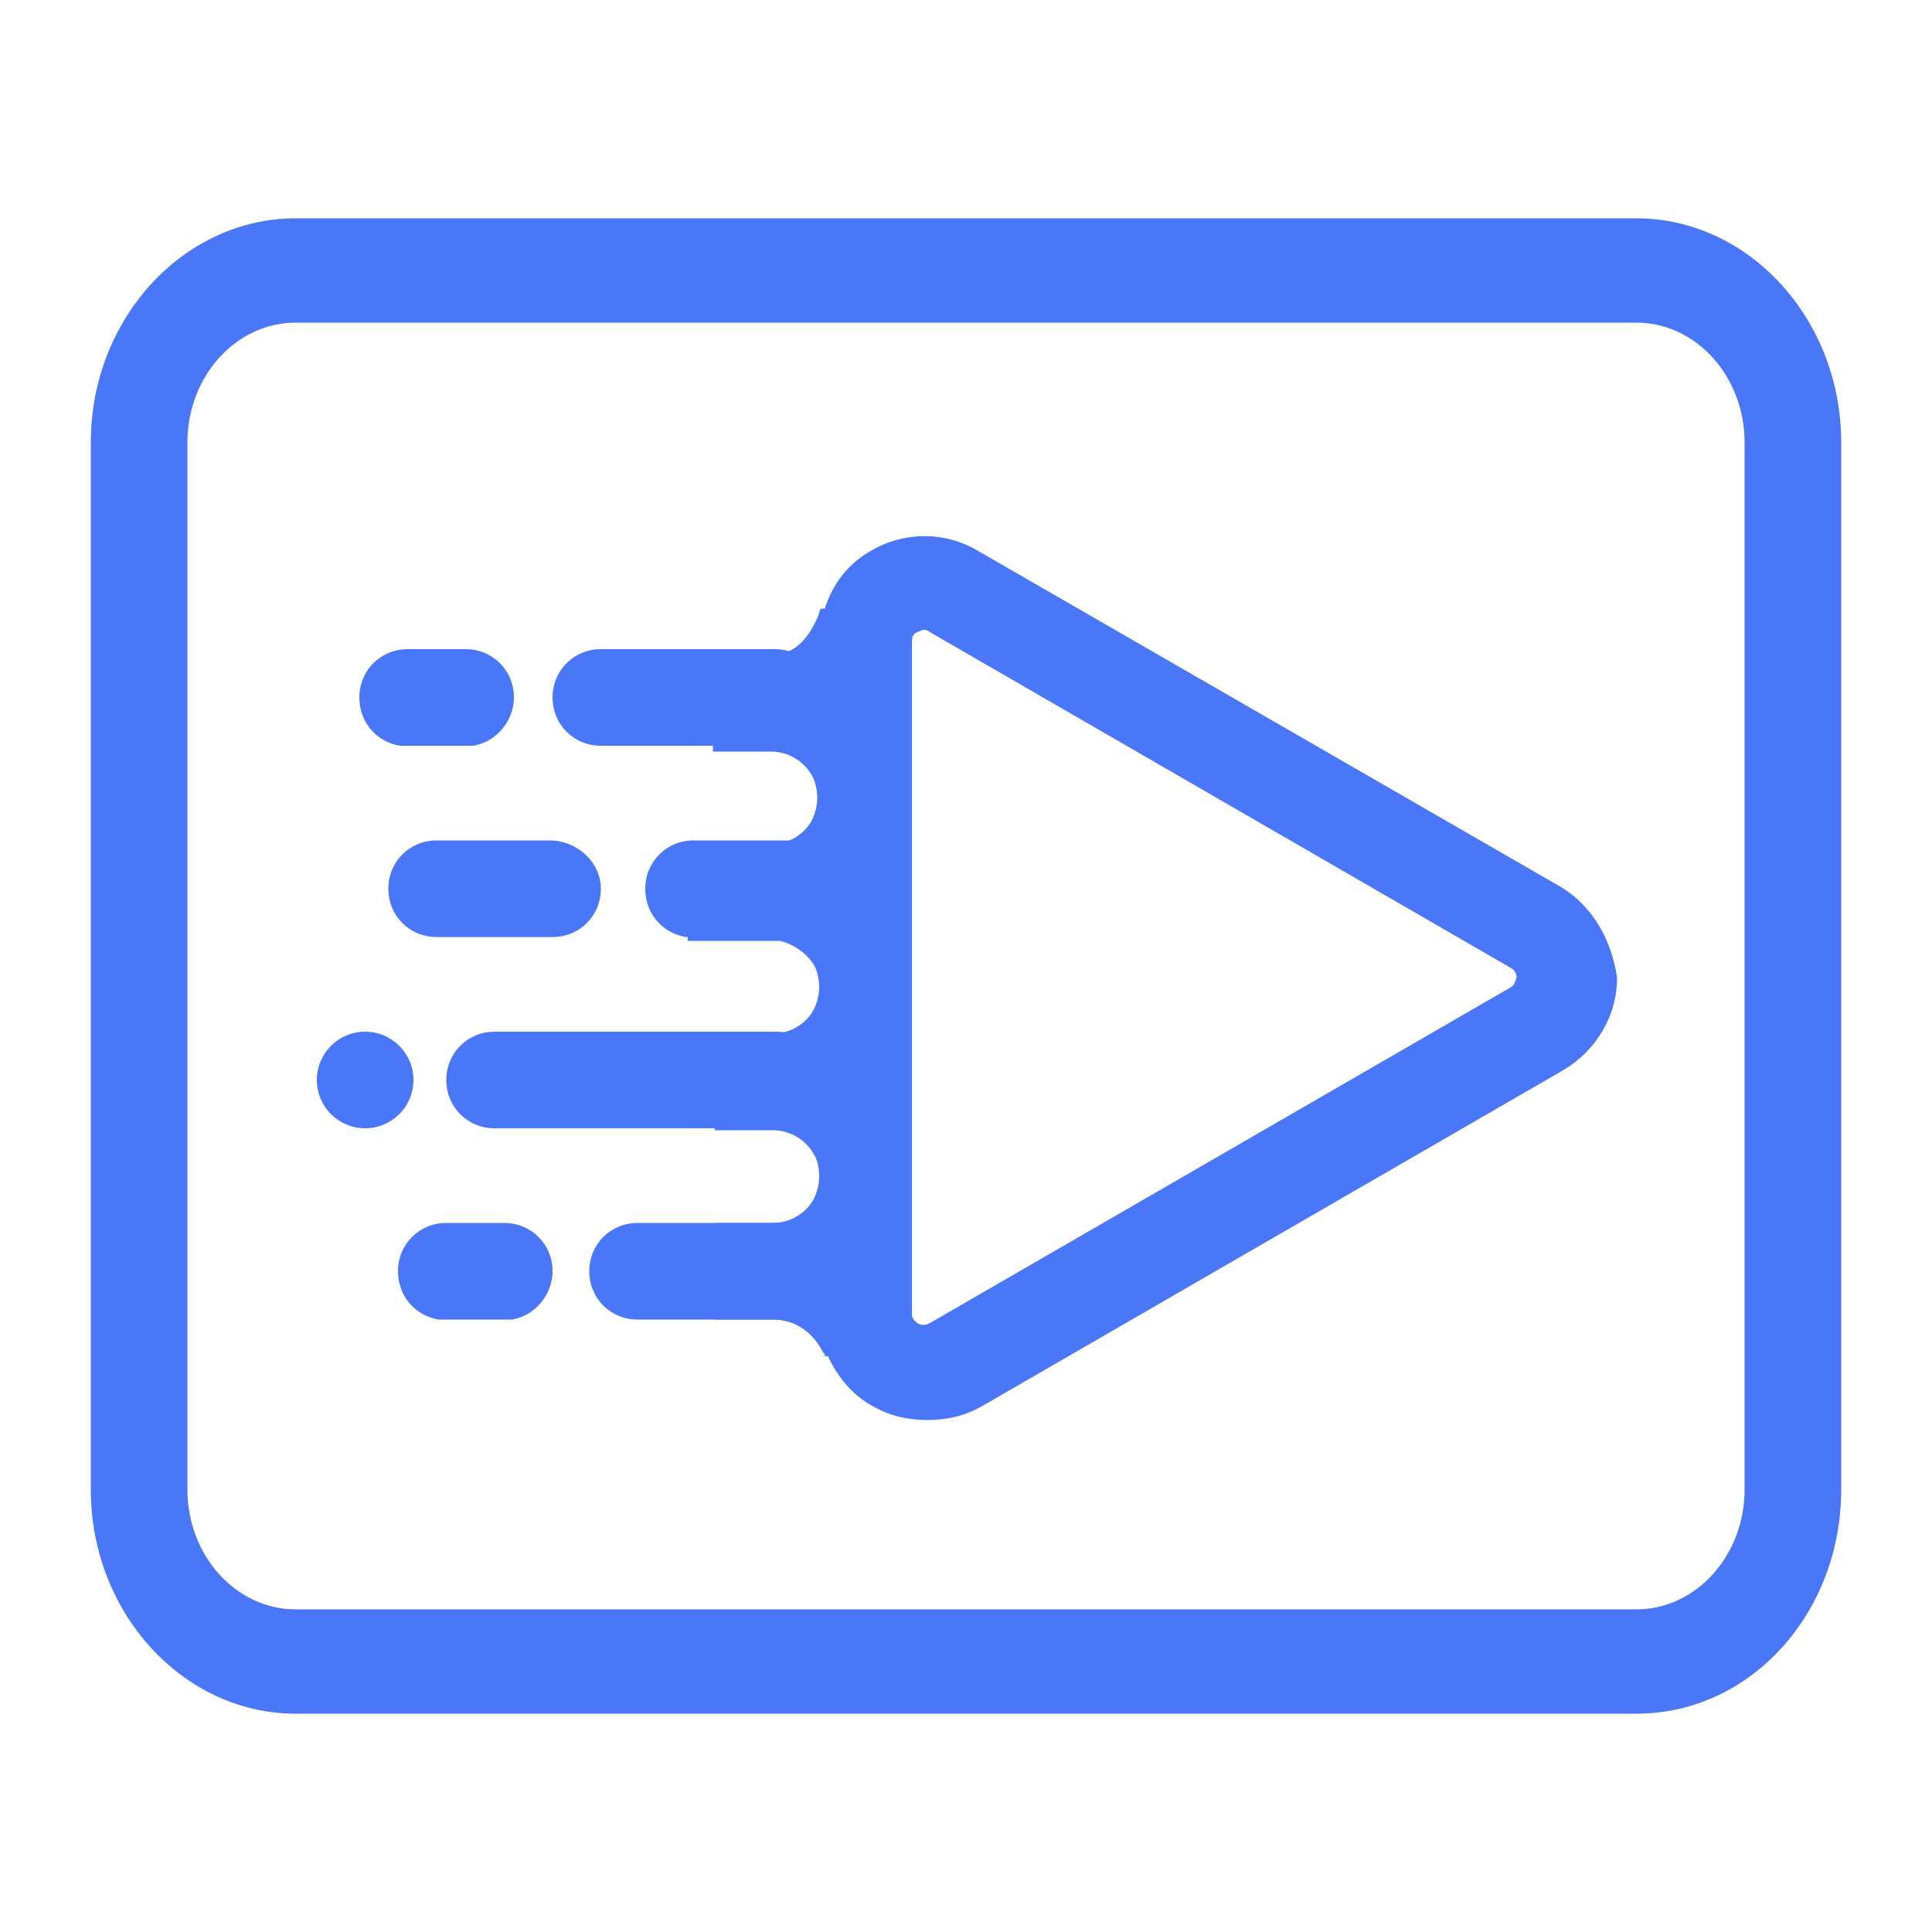
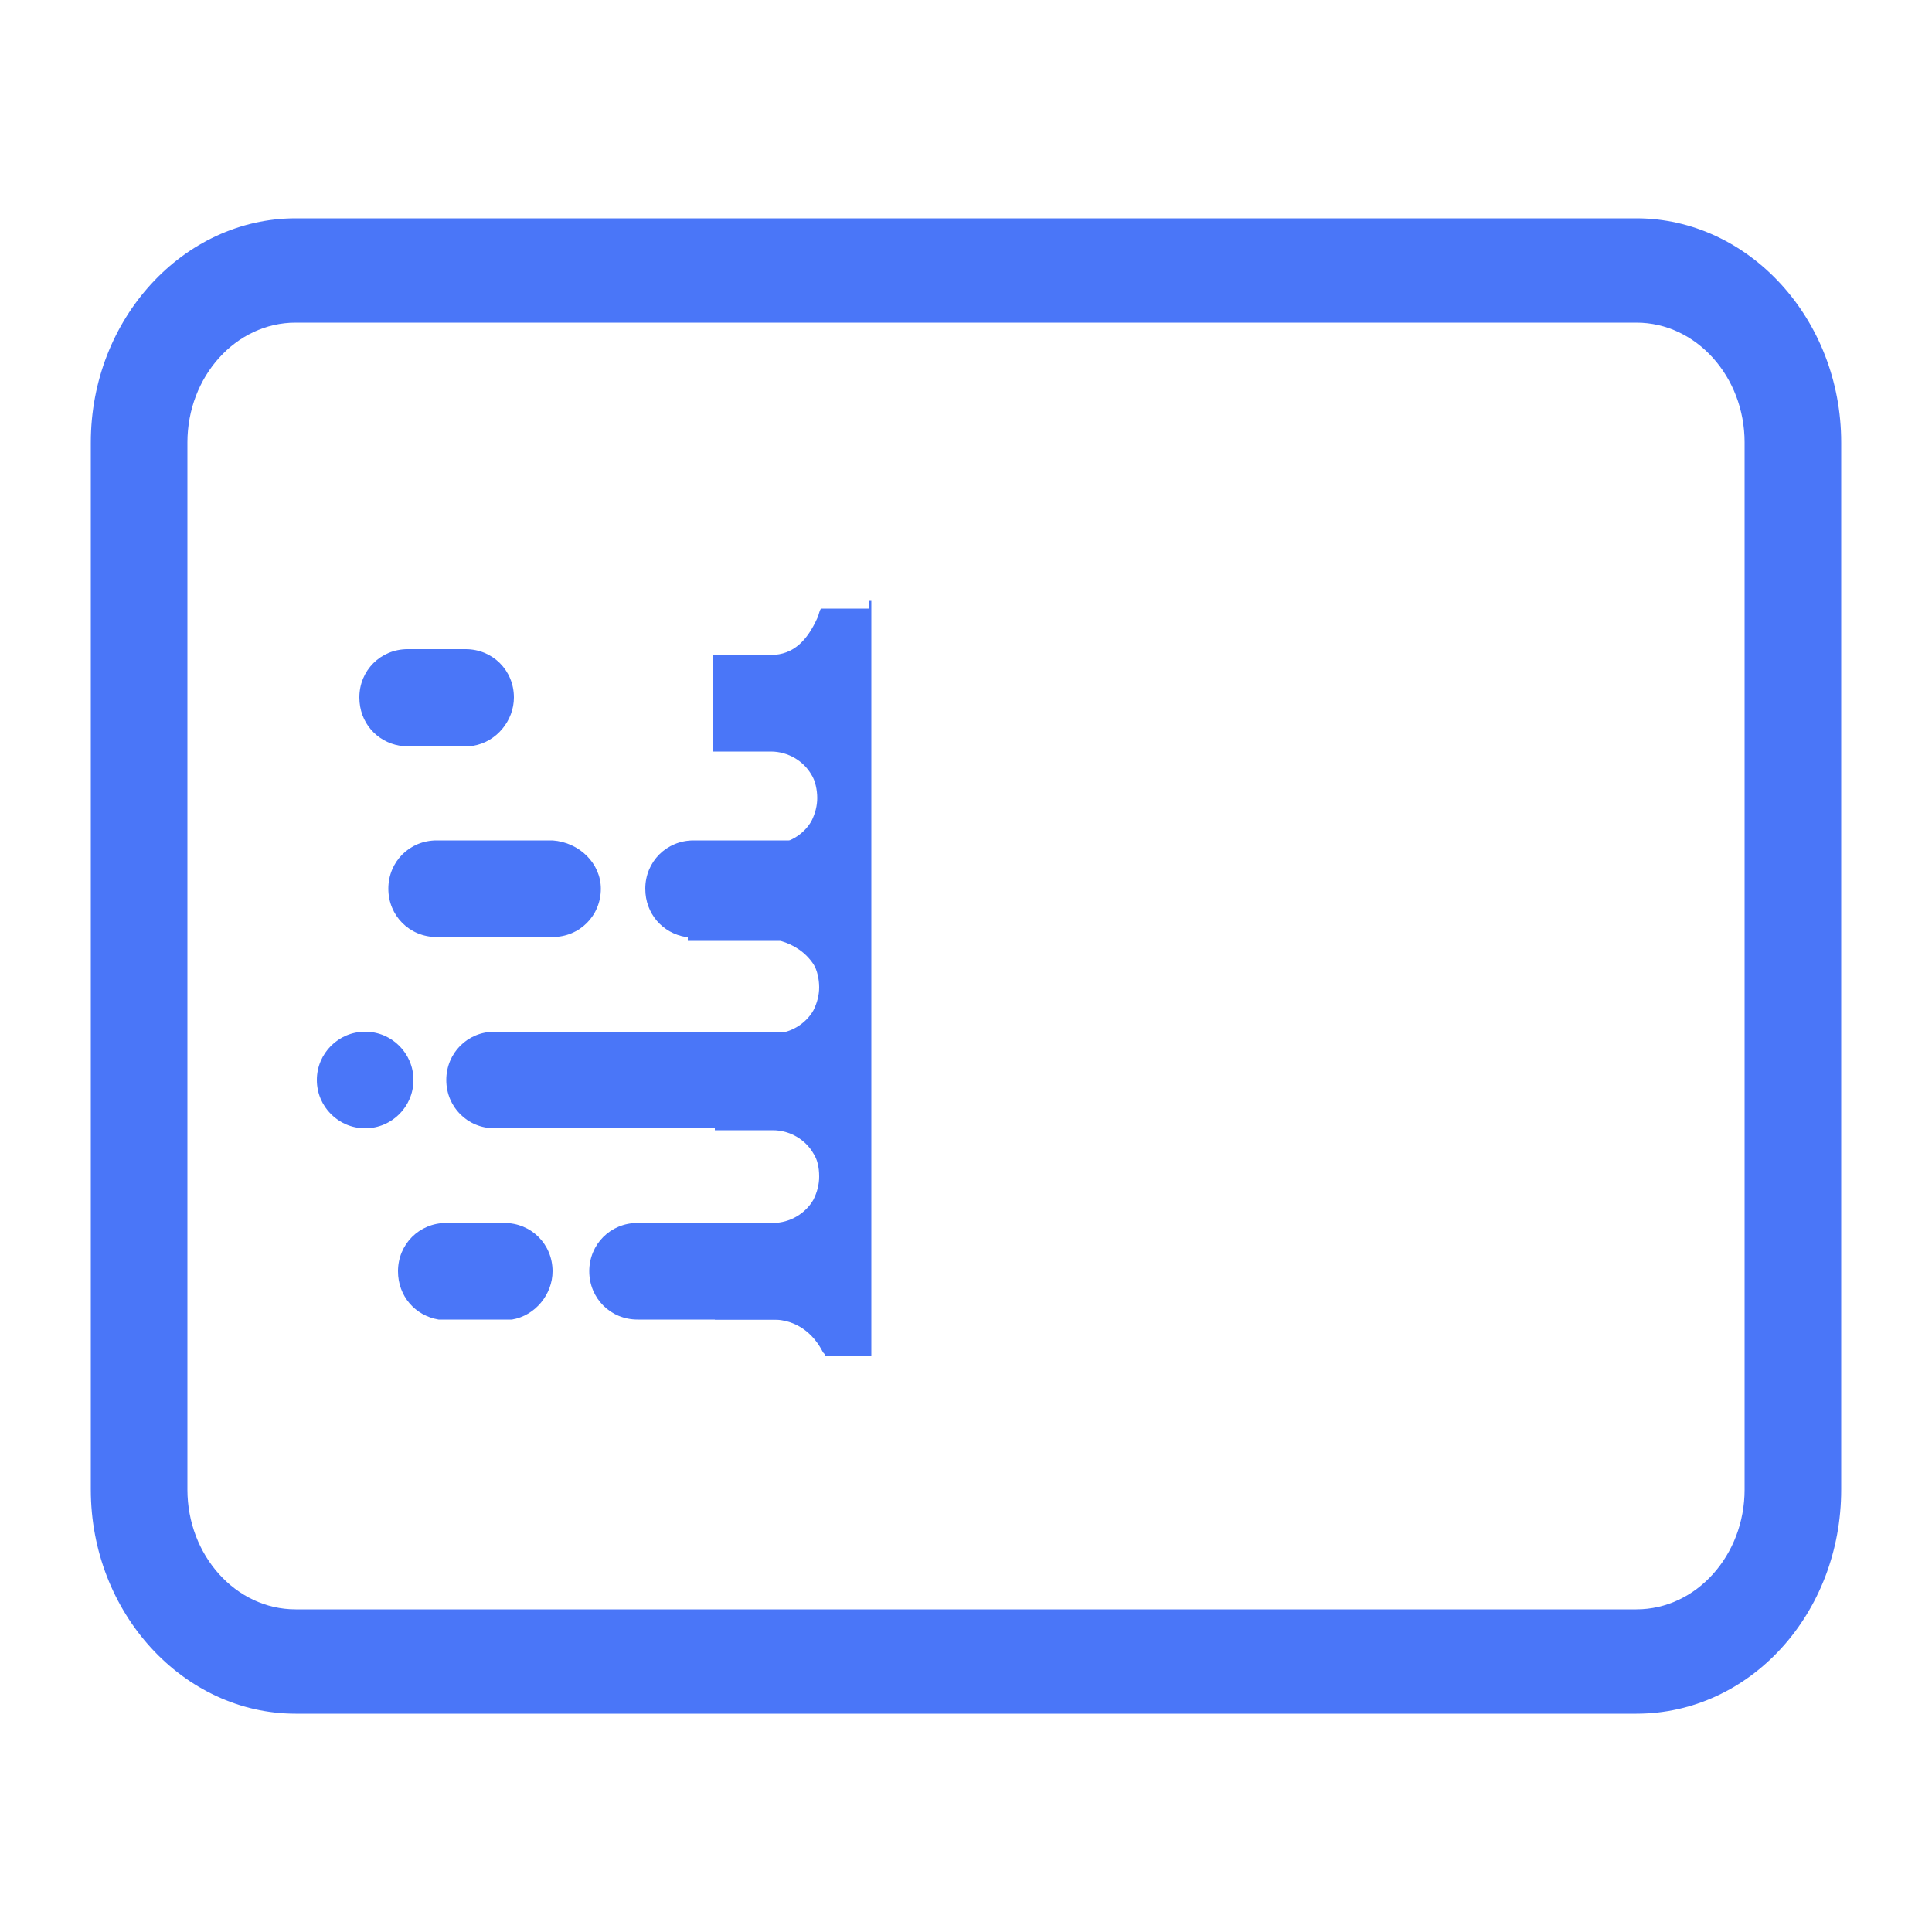
<svg xmlns="http://www.w3.org/2000/svg" width="100" height="100" viewBox="0 0 100 100" fill="none">
-   <path d="M80.6 45.8L50.6 28.5C48.9 27.5 46.8 27.5 45.1 28.5C44 29.1 43.2 30.1 42.8 31.2C42.7 31.4 42.7 31.6 42.6 31.7C42.5 32.2 42.4 32.7 42.4 33.2V39.8C42.6 40.2 42.7 40.6 42.7 41C42.7 41.5 42.6 41.9 42.4 42.2V49.6C42.6 50 42.7 50.4 42.7 50.8C42.7 51.3 42.6 51.7 42.4 52V59.4C42.6 59.8 42.7 60.2 42.7 60.6C42.7 61 42.6 61.5 42.4 61.8V68C42.4 68.7 42.5 69.4 42.8 70.1C42.8 70.2 42.9 70.2 42.9 70.3C43.4 71.3 44.1 72.2 45.2 72.8C46.1 73.3 47 73.5 48 73.5C49 73.5 49.9 73.3 50.8 72.8L80.9 55.4C82.6 54.4 83.7 52.6 83.7 50.6C83.4 48.6 82.4 46.8 80.6 45.8ZM78.2 51.1L48.1 68.5C47.9 68.6 47.7 68.6 47.5 68.5C47.4 68.4 47.2 68.3 47.2 68V33.2C47.2 32.9 47.3 32.8 47.5 32.7C47.6 32.7 47.7 32.6 47.8 32.6C47.9 32.6 48 32.6 48.1 32.7L78.2 50.1C78.4 50.2 78.5 50.4 78.5 50.6C78.4 50.8 78.4 51 78.2 51.1Z" fill="#4A76F8" />
-   <path d="M42.6 36.1C42.6 37.5 41.5 38.6 40.1 38.6H31.1C29.7 38.6 28.6 37.5 28.6 36.1C28.6 34.7 29.7 33.6 31.1 33.6H40.1C41.5 33.6 42.6 34.7 42.6 36.1Z" fill="#4A76F8" />
  <path d="M31.1 46C31.1 47.4 30 48.5 28.6 48.5H22.6C21.2 48.5 20.1 47.4 20.1 46C20.1 44.6 21.2 43.5 22.6 43.5H28.6C30 43.6 31.1 44.7 31.1 46Z" fill="#4A76F8" />
  <path d="M43.3 46C43.3 47.2 42.4 48.3 41.2 48.5C41.1 48.5 41 48.5 40.8 48.5H35.9C35.8 48.5 35.7 48.5 35.5 48.5C34.3 48.3 33.4 47.3 33.4 46C33.4 44.6 34.5 43.5 35.9 43.5H40.8C42.2 43.6 43.3 44.7 43.3 46Z" fill="#4A76F8" />
  <path d="M26.6 36.1C26.6 37.3 25.7 38.4 24.5 38.6C24.4 38.6 24.3 38.6 24.1 38.6H21.1C21 38.6 20.9 38.6 20.7 38.6C19.5 38.4 18.6 37.4 18.6 36.1C18.6 34.7 19.7 33.6 21.1 33.6H24.1C25.5 33.6 26.6 34.7 26.6 36.1Z" fill="#4A76F8" />
  <path d="M28.6 65.8C28.6 67 27.7 68.1 26.5 68.3C26.4 68.3 26.3 68.3 26.1 68.3H23.1C23 68.3 22.9 68.3 22.7 68.3C21.5 68.1 20.6 67.1 20.6 65.8C20.6 64.4 21.7 63.3 23.1 63.3H26.1C27.5 63.3 28.6 64.4 28.6 65.8Z" fill="#4A76F8" />
  <path d="M42.6 55.9C42.6 57.3 41.5 58.4 40.1 58.4H25.6C24.2 58.4 23.1 57.3 23.1 55.9C23.1 54.5 24.2 53.4 25.6 53.4H40.2C41.5 53.4 42.6 54.5 42.6 55.9Z" fill="#4A76F8" />
  <path d="M42.6 65.8C42.6 67.2 41.5 68.3 40.1 68.3H33C31.6 68.3 30.5 67.2 30.5 65.8C30.5 64.4 31.6 63.3 33 63.3H40.2C41.5 63.3 42.6 64.4 42.6 65.8Z" fill="#4A76F8" />
  <path d="M45.1 31.1V70.2H42.7C42.7 70.1 42.7 70.1 42.6 70C42.1 69 41.2 68.3 40 68.3H37V63.3H40C40.9 63.3 41.7 62.8 42.1 62.1C42.3 61.7 42.4 61.3 42.4 60.9C42.4 60.4 42.3 60 42.1 59.7C41.7 59 40.9 58.5 40 58.5H37V53.5H40C40.9 53.5 41.7 53 42.1 52.3C42.3 51.9 42.4 51.5 42.4 51.1C42.4 50.7 42.3 50.2 42.1 49.9C41.7 49.3 41.1 48.9 40.4 48.7H40.3C40.2 48.7 40.1 48.7 39.9 48.7H35.6V43.7H39.9C40.8 43.7 41.6 43.2 42 42.5C42.2 42.1 42.3 41.7 42.3 41.3C42.3 40.9 42.2 40.4 42 40.1C41.6 39.4 40.8 38.9 39.9 38.9H36.9V33.9H39.9C41.1 33.9 41.8 33.1 42.3 32C42.4 31.8 42.4 31.6 42.5 31.5H45V31.1H45.1Z" fill="#4A76F8" />
  <path d="M18.9 58.4C20.281 58.4 21.4 57.281 21.4 55.9C21.4 54.519 20.281 53.4 18.9 53.4C17.519 53.4 16.4 54.519 16.4 55.9C16.4 57.281 17.519 58.4 18.9 58.4Z" fill="#4A76F8" />
  <path d="M84.7 88.7H15.3C9.5 88.7 4.7 83.5 4.7 77.1V22.9C4.7 16.5 9.5 11.3 15.3 11.3H84.7C90.5 11.3 95.3 16.5 95.3 22.9V77.1C95.3 83.5 90.6 88.7 84.7 88.7ZM15.3 16.7C12.2 16.7 9.7 19.5 9.7 22.9V77.1C9.7 80.5 12.2 83.3 15.3 83.3H84.7C87.8 83.3 90.3 80.5 90.3 77.1V22.9C90.3 19.5 87.8 16.7 84.7 16.7H15.3Z" fill="#4A76F8" />
</svg>